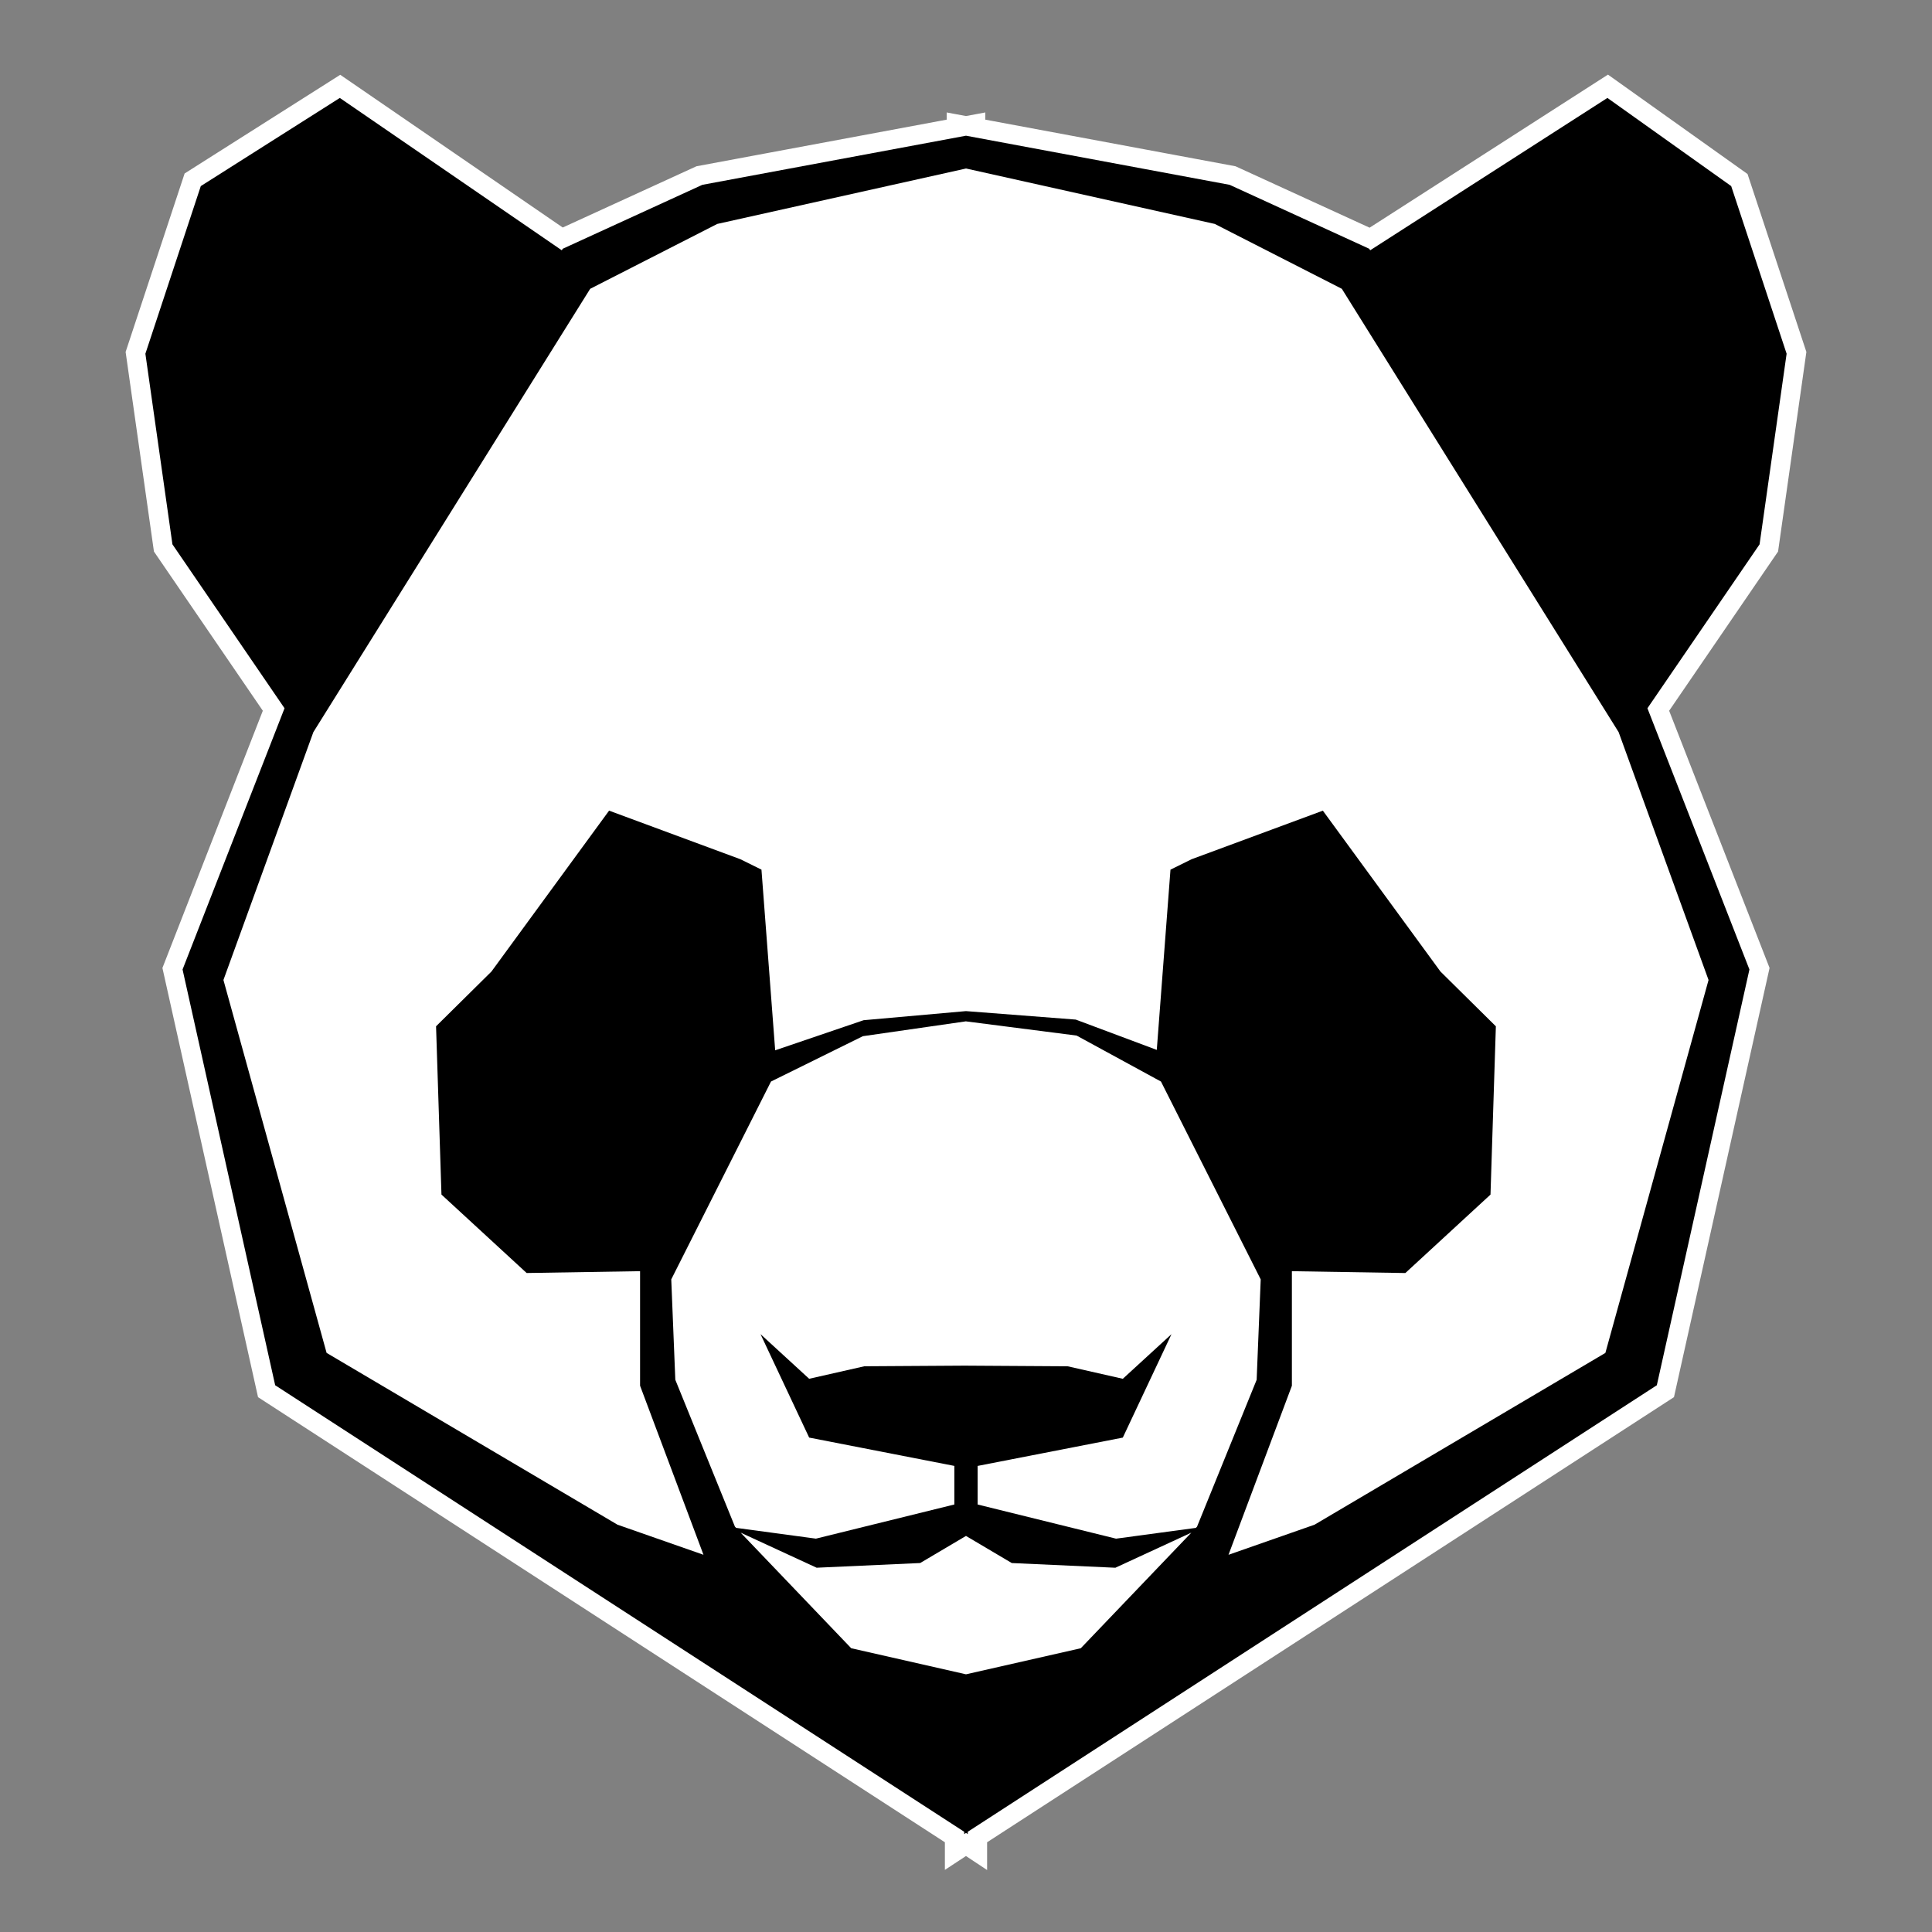
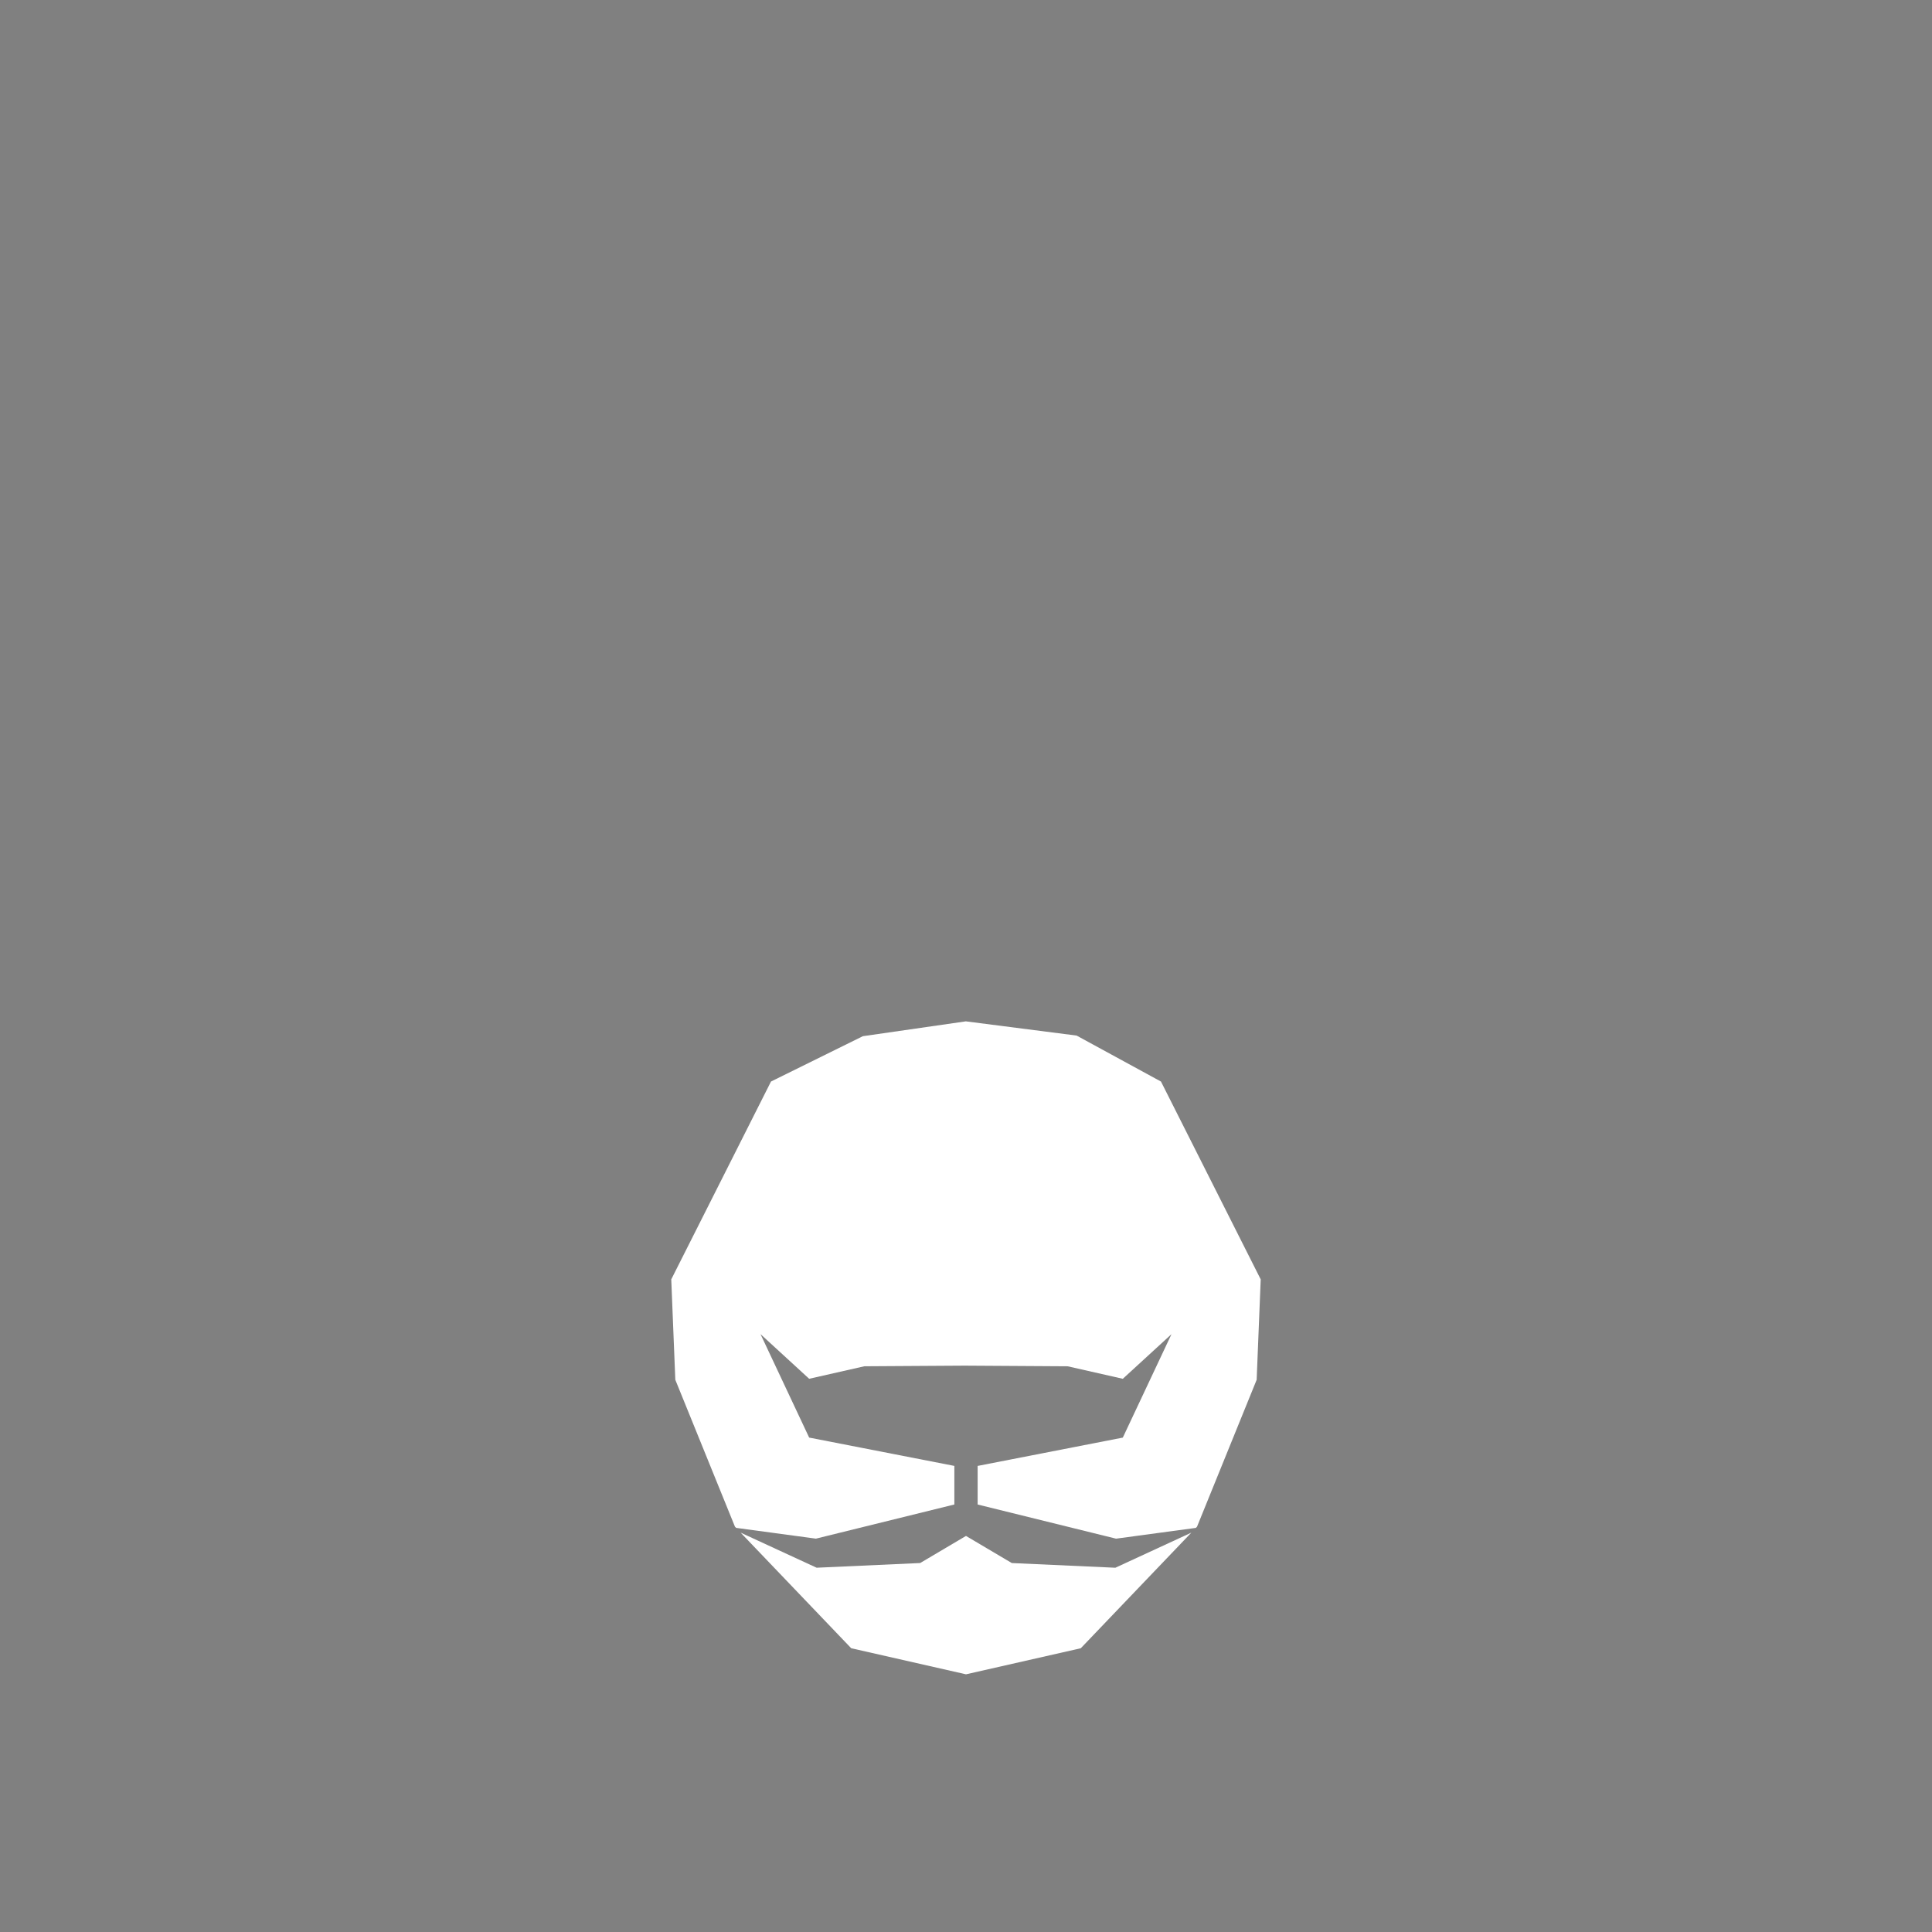
<svg xmlns="http://www.w3.org/2000/svg" xml:space="preserve" viewBox="0 0 100 100" width="32" height="32">
  <rect x="0" y="0" width="100" height="100" fill="#808080" stroke="none" />
  <path d="m50 86.662-5.942-1.35-5.723-5.983 3.933 1.816 5.36-.243L50 79.499v-8.814l-5.263.033-2.855.647-2.518-2.31 2.518 5.354 7.515 1.466v1.997l-7.165 1.768-4.131-.558-.061-.063-3.086-7.602-.21-5.197 5.162-10.24 4.756-2.347 5.337-.769.001-.062v.064l5.724.735 4.368 2.38 5.162 10.24-.21 5.197-3.086 7.602-.061.063-4.131.558-7.164-1.768v-1.997l7.514-1.466 2.52-5.354-2.52 2.31-2.854-.647L50 70.686V79.5l2.37 1.403 5.361.243 3.932-1.816-5.722 5.983z" style="display:inline;fill:#fff;fill-opacity:1;fill-rule:evenodd;paint-order:markers fill stroke" />
-   <path d="m50 8.721 12.875 2.869 6.578 3.358L83.78 37.895l4.654 12.83-5.34 19.302-15.053 8.891-4.454 1.558 3.281-8.75v-5.929l5.873.095 4.407-4.06.278-8.71-2.868-2.835-6.087-8.327-6.795 2.514-1.092.539-.709 9.33-4.193-1.569L50 52.335h-.004l-5.296.471-4.577 1.558-.71-9.352-1.092-.539-6.795-2.514-6.088 8.327-2.868 2.835.28 8.71 4.409 4.06 5.871-.095v5.929l3.282 8.75-4.453-1.558-15.054-8.891-5.34-19.302 4.655-12.83 14.327-22.945 6.577-3.358zc3.46.126-3.603-.016 0-.001" style="display:inline;fill:#fff;fill-opacity:1;fill-rule:evenodd;paint-order:markers fill stroke" />
-   <path d="m92.475 18.308-2.869-8.676-6.407-4.563-12.279 7.886-.049-.079-7.224-3.309L50 7.024v1.697l12.875 2.869 6.578 3.358L83.78 37.895l4.654 12.83-5.34 19.302-15.053 8.891-4.454 1.558 3.281-8.75v-5.929l5.873.095 4.407-4.06.278-8.71-2.868-2.835-6.087-8.327-6.795 2.514-1.092.539-.709 9.33-4.193-1.569L50 52.335h-.004l-5.296.471-4.577 1.558-.71-9.352-1.092-.539-6.795-2.514-6.088 8.327-2.868 2.835.28 8.71 4.409 4.06 5.871-.095v5.929l3.282 8.75-4.453-1.558-15.054-8.891-5.34-19.302 4.655-12.83 14.327-22.945 6.577-3.358L50 8.722V7.024L36.352 9.567l-7.226 3.309-.048.079-11.489-7.886-7.196 4.563-2.868 8.676 1.4 9.867 5.802 8.484-5.278 13.522L14.243 71.7l35.664 23.112v.119L50 94.87l.092.061v-.119L85.757 71.7l4.793-21.519-5.279-13.521 5.804-8.484ZM50 86.662l-5.942-1.35-5.723-5.983 3.933 1.816 5.36-.243L50 79.499v-8.814l-5.263.033-2.855.647-2.518-2.31 2.518 5.354 7.515 1.466v1.997l-7.165 1.768-4.131-.558-.061-.063-3.086-7.602-.21-5.197 5.162-10.24 4.756-2.347 5.337-.769.001-.062v.064l5.724.735 4.368 2.38 5.162 10.24-.21 5.197-3.086 7.602-.061.063-4.131.558-7.164-1.768v-1.997l7.514-1.466 2.52-5.354-2.52 2.31-2.854-.647L50 70.686V79.5l2.37 1.403 5.361.243 3.932-1.816-5.722 5.983z" style="display:inline;stroke:#fff;stroke-opacity:1;paint-order:markers fill stroke;stroke-width:2;stroke-dasharray:none" />
-   <path d="m92.475 18.308-2.869-8.676-6.407-4.563-12.279 7.886-.049-.079-7.224-3.309L50 7.024v1.697l12.875 2.869 6.578 3.358L83.78 37.895l4.654 12.83-5.34 19.302-15.053 8.891-4.454 1.558 3.281-8.75v-5.929l5.873.095 4.407-4.06.278-8.71-2.868-2.835-6.087-8.327-6.795 2.514-1.092.539-.709 9.33-4.193-1.569L50 52.335h-.004l-5.296.471-4.577 1.558-.71-9.352-1.092-.539-6.795-2.514-6.088 8.327-2.868 2.835.28 8.71 4.409 4.06 5.871-.095v5.929l3.282 8.75-4.453-1.558-15.054-8.891-5.34-19.302 4.655-12.83 14.327-22.945 6.577-3.358L50 8.722V7.024L36.352 9.567l-7.226 3.309-.048.079-11.489-7.886-7.196 4.563-2.868 8.676 1.4 9.867 5.802 8.484-5.278 13.522L14.243 71.7l35.664 23.112v.119L50 94.87l.092.061v-.119L85.757 71.7l4.793-21.519-5.279-13.521 5.804-8.484ZM50 86.662l-5.942-1.35-5.723-5.983 3.933 1.816 5.36-.243L50 79.499v-8.814l-5.263.033-2.855.647-2.518-2.31 2.518 5.354 7.515 1.466v1.997l-7.165 1.768-4.131-.558-.061-.063-3.086-7.602-.21-5.197 5.162-10.24 4.756-2.347 5.337-.769.001-.062v.064l5.724.735 4.368 2.38 5.162 10.24-.21 5.197-3.086 7.602-.061.063-4.131.558-7.164-1.768v-1.997l7.514-1.466 2.52-5.354-2.52 2.31-2.854-.647L50 70.686V79.5l2.37 1.403 5.361.243 3.932-1.816-5.722 5.983z" style="display:inline;paint-order:markers fill stroke" />
</svg>